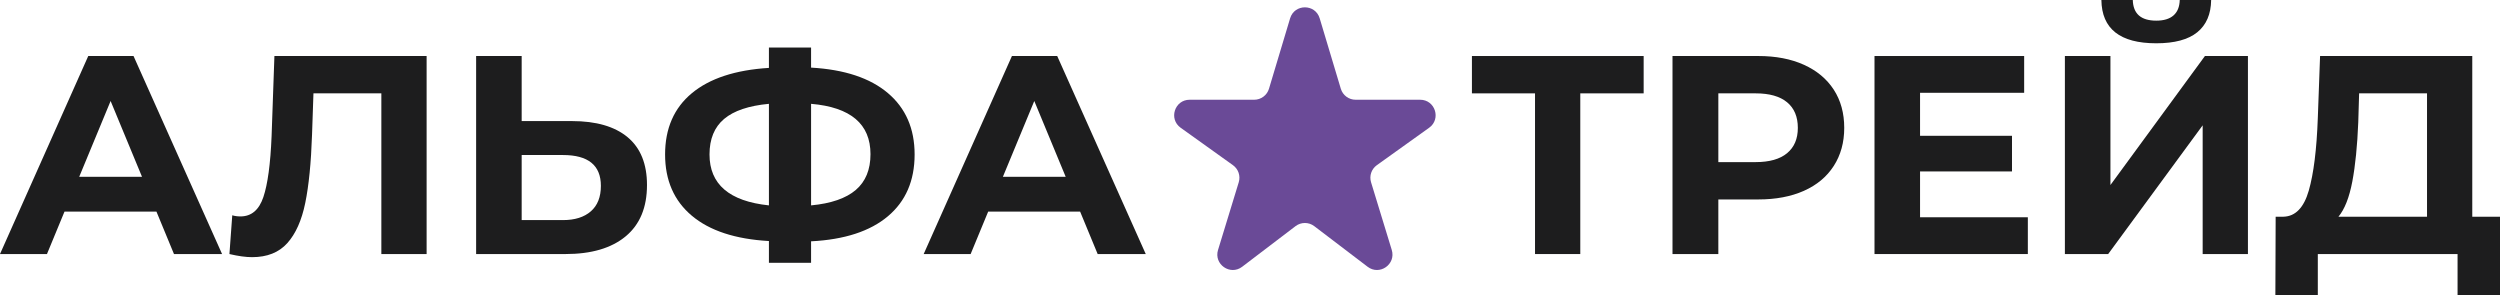
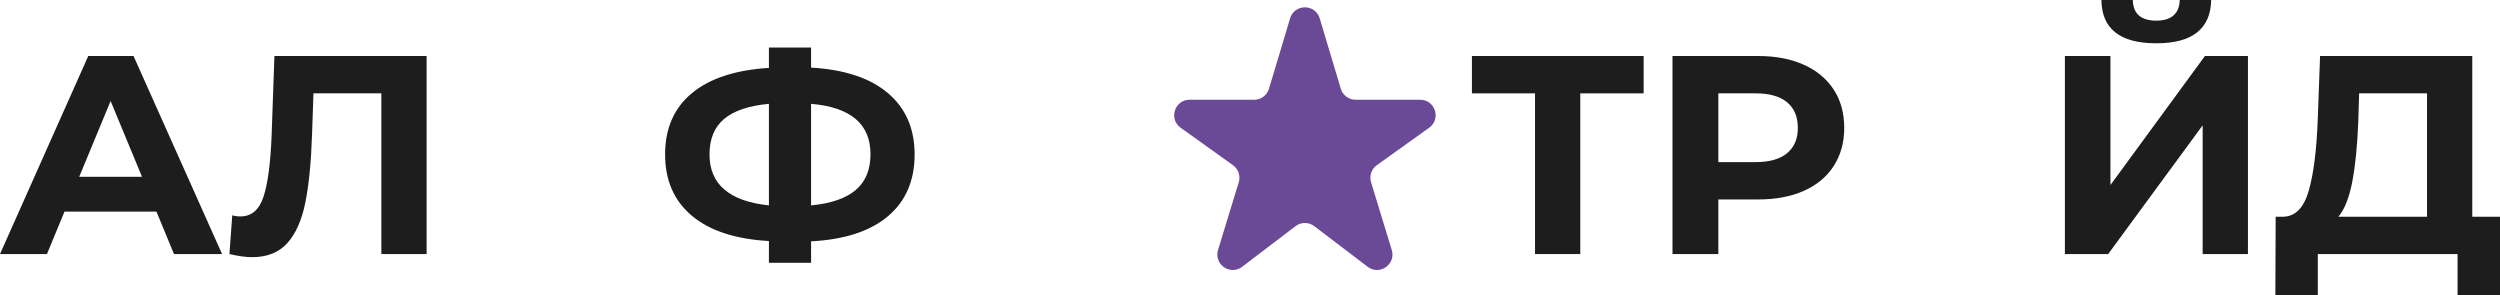
<svg xmlns="http://www.w3.org/2000/svg" xml:space="preserve" width="531.056mm" height="62.679mm" style="shape-rendering:geometricPrecision; text-rendering:geometricPrecision; image-rendering:optimizeQuality; fill-rule:evenodd; clip-rule:evenodd" viewBox="0 0 32191.15 3799.43">
  <defs>
    <style type="text/css">  .fil1 {fill:#6A4A97;fill-rule:nonzero} .fil0 {fill:#1D1D1E;fill-rule:nonzero}  </style>
  </defs>
  <g id="Слой_x0020_1">
    <g id="_1335402208592">
      <path class="fil0" d="M1828.66 2276.71l-404.34 -976.23 -404.35 976.23 808.69 0zm185.77 448.08l-1183.87 0 -225.85 546.46 -604.72 0 1136.51 -2549.98 582.9 0 1140.19 2549.98 -619.25 0 -225.91 -546.46z" />
      <path class="fil0" d="M5493.3 721.25l0 2549.98 -582.85 0 0 -2069.12 -874.29 0 -18.23 531.85c-12.15,361.92 -41.29,655.14 -87.4,879.74 -46.17,224.67 -123.3,397.1 -231.32,517.25 -108.07,120.24 -259.24,180.38 -453.53,180.38 -80.14,0 -177.31,-13.41 -291.4,-40.1l36.4 -499.08c31.52,9.77 66.79,14.6 105.64,14.6 140.84,0 239.15,-83.15 295.08,-249.54 55.83,-166.35 91.03,-426.8 105.64,-781.39l36.4 -1034.57 1959.86 0z" />
-       <path class="fil0" d="M7607.94 2721.17c86.2,-75.24 129.31,-184.5 129.31,-327.84 0,-264.7 -162.7,-397.1 -488.11,-397.1l-531.85 0 0 837.85 531.85 0c153,0 272.55,-37.61 358.8,-112.91zm473.58 -954.42c166.35,138.4 249.49,343.7 249.49,615.61 0,289.07 -91.66,509.46 -274.99,661.22 -183.37,151.79 -441.43,227.66 -774.11,227.66l-1151.09 0 0 -2549.96 586.48 0 0 837.83 648.39 0c310.88,0 549.45,69.22 715.84,207.63z" />
      <path class="fil0" d="M11019.4 2446.14c126.24,-108.01 189.4,-261.62 189.4,-460.79 0,-388.56 -255,-604.71 -764.97,-648.43l0 1307.73c257.37,-24.27 449.26,-90.43 575.57,-198.5zm-1118.33 198.5l0 -1307.73c-259.94,24.29 -452.34,89.26 -577.4,194.84 -125.11,105.7 -187.64,258.12 -187.64,457.22 0,383.75 255.05,602.33 765.04,655.67zm1531.76 140.26c-229.5,193.04 -559.15,300.53 -989.01,322.4l0 276.86 -542.75 0 0 -280.48c-432.3,-24.31 -763.15,-133 -992.65,-326.04 -229.5,-193.04 -344.28,-455.92 -344.28,-788.67 0,-335.16 114.78,-598 344.28,-788.65 229.5,-190.65 560.35,-299.35 992.65,-326.04l0 -262.32 542.75 0 0 258.63c429.86,24.36 759.51,133.64 989.01,327.86 229.5,194.34 344.26,457.79 344.26,790.52 0,337.58 -114.77,602.84 -344.26,795.93z" />
-       <path class="fil0" d="M13722.34 2276.71l-404.34 -976.23 -404.35 976.23 808.69 0zm185.77 448.08l-1183.87 0 -225.86 546.46 -604.71 0 1136.5 -2549.98 582.9 0 1140.19 2549.98 -619.25 0 -225.91 -546.46z" />
      <polygon class="fil0" points="21164.45,1202.12 20348.48,1202.12 20348.48,3271.25 19765.62,3271.25 19765.62,1202.12 18953.22,1202.12 18953.22,721.27 21164.45,721.27 " />
      <path class="fil0" d="M23011.32 1972.56c92.27,-76.5 138.46,-185.13 138.46,-326.04 0,-143.27 -46.19,-253.17 -138.46,-329.66 -92.3,-76.5 -227.11,-114.73 -404.36,-114.73l-480.85 0 0 885.21 480.85 0c177.24,0 312.06,-38.29 404.36,-114.78zm216.71 -1138.37c166.35,75.3 294.45,182.14 384.36,320.58 89.78,138.4 134.76,302.31 134.76,491.75 0,187.02 -44.98,350.35 -134.76,489.93 -89.91,139.72 -218.02,246.6 -384.36,320.6 -166.28,74.12 -362.39,111.08 -588.25,111.08l-513.68 0 0 703.07 -590.16 0 0 -2549.97 1103.84 0c225.86,0 421.97,37.72 588.25,112.96z" />
-       <polygon class="fil0" points="26111.36,2797.65 26111.36,3271.23 24136.91,3271.23 24136.91,721.27 26064,721.27 26064,1194.84 24723.45,1194.84 24723.45,1748.56 25907.38,1748.56 25907.38,2207.49 24723.45,2207.49 24723.45,2797.65 " />
-       <path class="fil0" d="M27058.45 0l404.31 0c4.87,177.31 105.62,265.9 302.34,265.9 97.12,0 171.24,-22.38 222.23,-67.36 51,-44.93 77.74,-111.14 80.18,-198.54l404.36 0c-2.45,182.12 -61.96,320.58 -178.57,415.25 -116.58,94.73 -292.63,142.09 -528.21,142.09 -466.26,0 -701.82,-185.81 -706.65,-557.34zm-469.94 721.25l586.48 0 0 1661.13 1216.75 -1661.13 553.72 0 0 2549.96 -582.9 0 0 -1657.44 -1216.69 1657.44 -557.36 0 0 -2549.96z" />
+       <path class="fil0" d="M27058.45 0l404.31 0c4.87,177.31 105.62,265.9 302.34,265.9 97.12,0 171.24,-22.38 222.23,-67.36 51,-44.93 77.74,-111.14 80.18,-198.54l404.36 0c-2.45,182.12 -61.96,320.58 -178.57,415.25 -116.58,94.73 -292.63,142.09 -528.21,142.09 -466.26,0 -701.82,-185.81 -706.65,-557.34zm-469.94 721.25l586.48 0 0 1661.13 1216.75 -1661.13 553.72 0 0 2549.96 -582.9 0 0 -1657.44 -1216.69 1657.44 -557.36 0 0 -2549.96" />
      <path class="fil0" d="M30289.61 2336.84c-38.91,205.24 -98.31,356.42 -178.49,453.54l1140.25 0 0 -1588.22 -874.29 0 -10.97 371.53c-12.15,303.6 -37.65,557.96 -76.5,763.15zm1901.54 453.54l0 1009.05 -546.46 0 0 -528.22 -1799.48 0 0 528.22 -546.44 0 3.64 -1009.05 101.99 0c152.99,-4.83 261.07,-116.54 324.22,-335.13 63.09,-218.58 102,-530.6 116.59,-936.2l29.14 -797.8 1959.8 0 0 2069.13 357 0z" />
      <path class="fil1" d="M15683.91 3218.71l266.75 -871.86c24.98,-81.71 -5.01,-170.26 -74.52,-219.95l-673.48 -481.87c-157.3,-112.56 -77.69,-360.68 115.74,-360.68l831.14 0c87.86,0 165.27,-57.65 190.54,-141.75l271.91 -906.4c56.68,-188.99 324.33,-188.99 381.02,0l271.92 906.4c25.27,84.1 102.67,141.75 190.52,141.75l831.2 0c193.38,0 273,248.12 115.68,360.68l-673.49 481.87c-69.51,49.69 -99.44,138.24 -74.45,219.95l266.7 871.86c56.51,184.73 -156.93,333.47 -310.65,216.48l-687.45 -523.26c-71.16,-54.19 -169.76,-54.19 -240.96,0l-687.46 523.26c-153.68,117 -367.15,-31.75 -310.65,-216.48z" />
    </g>
  </g>
</svg>